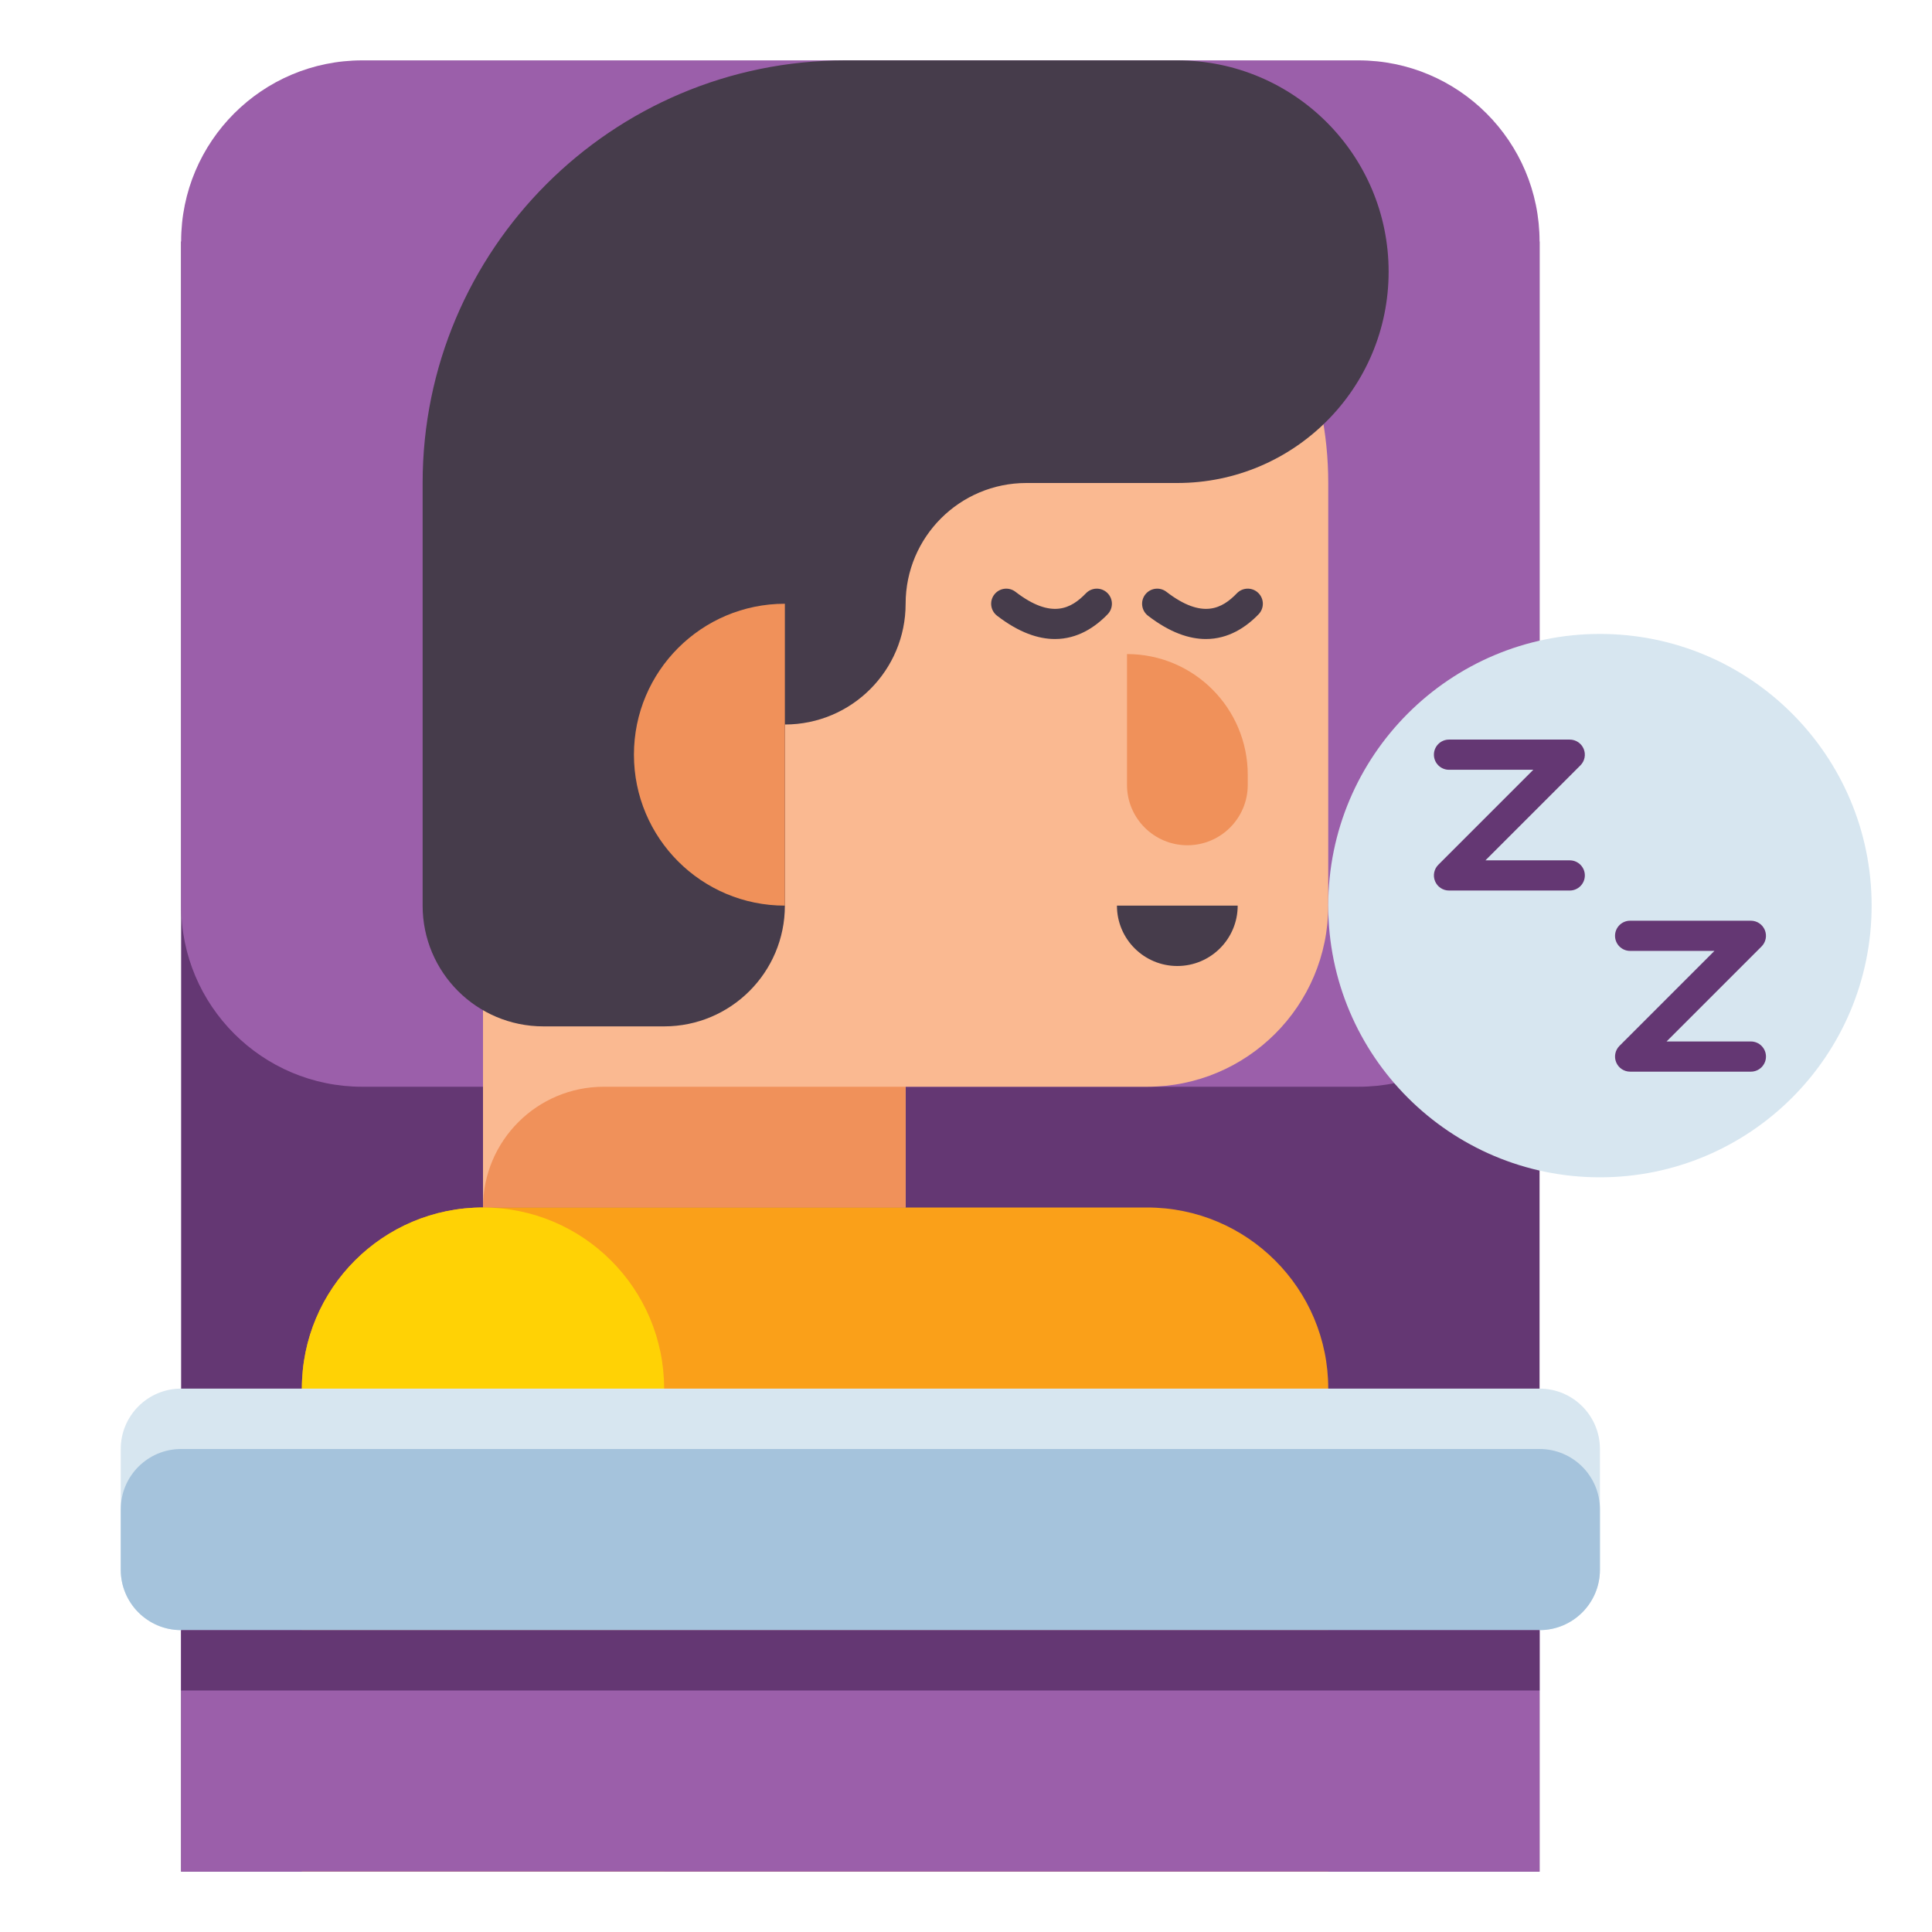
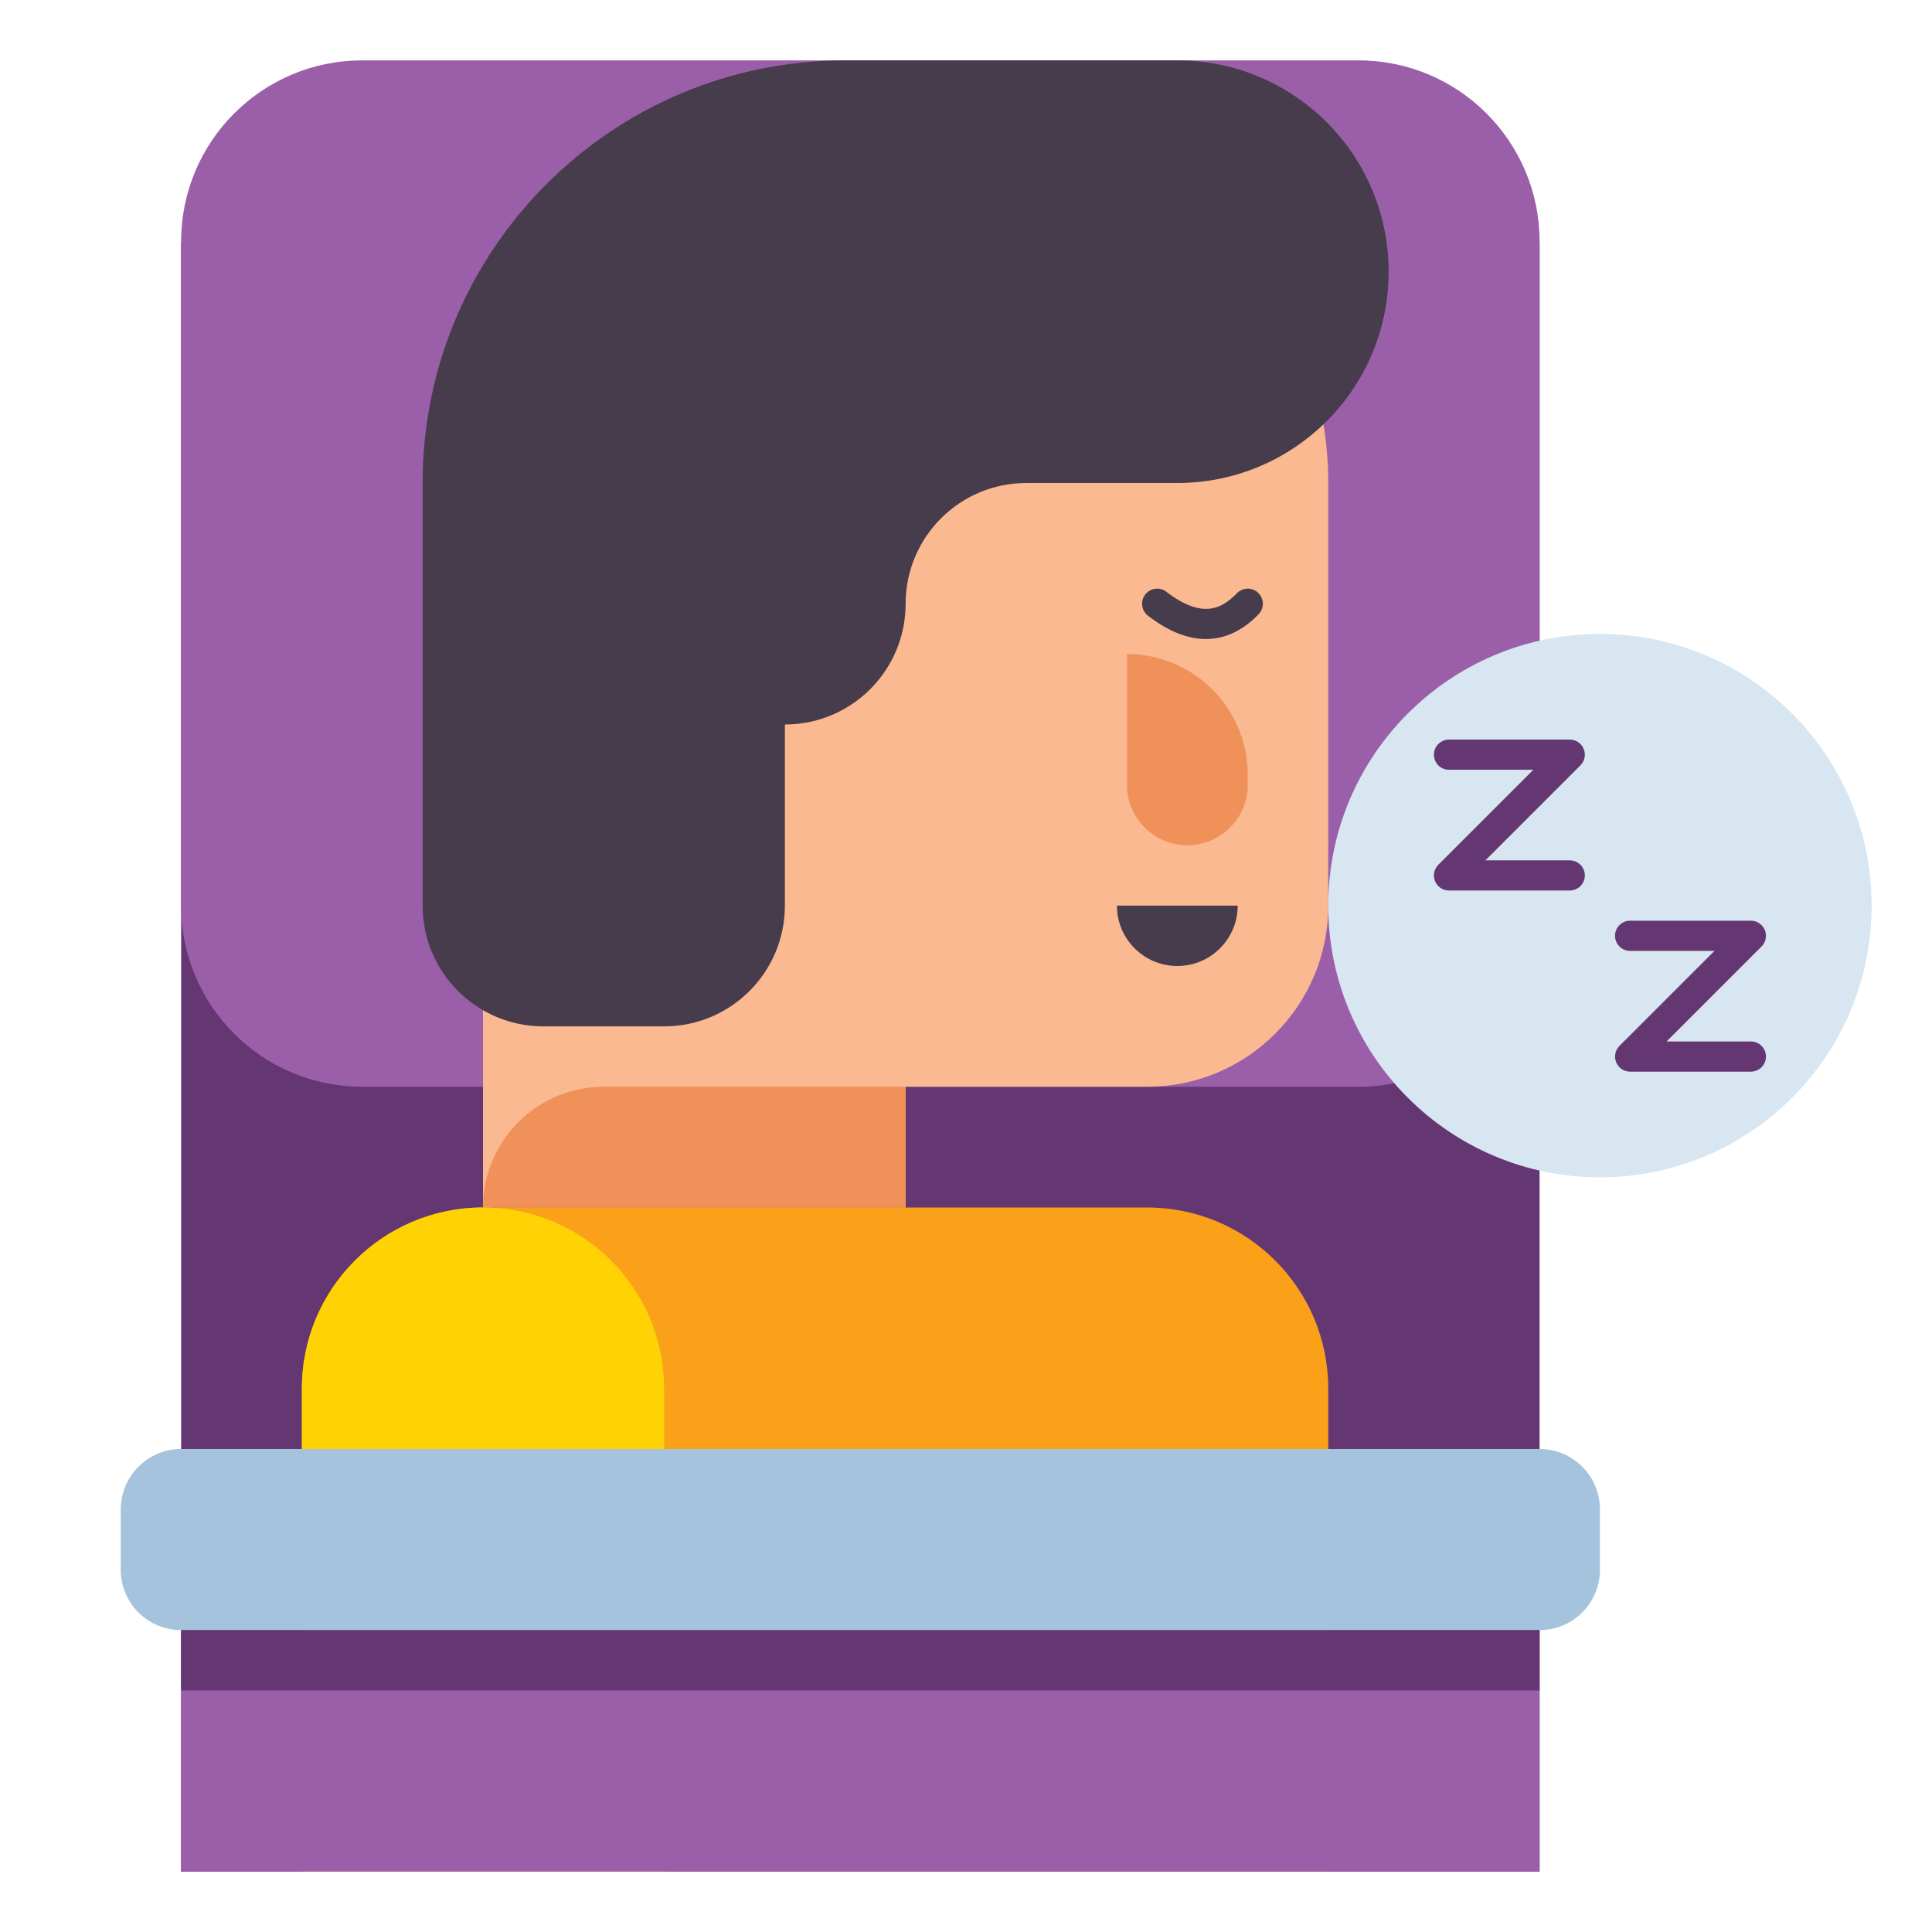
<svg xmlns="http://www.w3.org/2000/svg" id="Layer_1" height="512" viewBox="0 0 512 512" width="512">
  <g>
    <g>
      <g>
        <path d="m48 64h360v432h-360z" fill="#643773" />
      </g>
    </g>
    <g>
      <g>
        <path d="m360 288h-264c-26.51 0-48-21.49-48-48v-176c0-26.51 21.49-48 48-48h264c26.51 0 48 21.49 48 48v176c0 26.51-21.49 48-48 48z" fill="#9b5faa" />
      </g>
    </g>
    <g>
      <g>
        <g>
          <path d="m224 32c-53.019 0-96 42.981-96 96v160 32h112v-32h64c26.51 0 48-21.49 48-48v-112c0-53.019-42.981-96-96-96z" fill="#fab991" />
        </g>
      </g>
      <g>
        <g>
          <path d="m240 288h-80c-17.673 0-32 14.327-32 32h112z" fill="#f0915a" />
        </g>
      </g>
      <g>
        <g>
          <path d="m312 16h-88c-61.856 0-112 50.145-112 112v112c0 17.673 14.327 32 32 32h32c17.673 0 32-14.327 32-32v-48c17.673 0 32-14.327 32-32 0-17.673 14.327-32 32-32h40c30.928 0 56-25.072 56-56 0-30.928-25.072-56-56-56z" fill="#463c4b" />
        </g>
      </g>
      <g>
        <g>
          <path d="m314.667 224c-8.837 0-16-7.163-16-16v-34.667c17.673 0 32 14.327 32 32v2.667c0 8.837-7.164 16-16 16z" fill="#f0915a" />
        </g>
      </g>
      <g>
        <g>
-           <path d="m208 160v80c-22.091 0-40-17.909-40-40s17.909-40 40-40z" fill="#f0915a" />
-         </g>
+           </g>
      </g>
      <g>
        <g>
          <path d="m328 240h-32c0 8.837 7.163 16 16 16 8.837 0 16-7.163 16-16z" fill="#463c4b" />
        </g>
      </g>
      <g>
        <g>
          <path d="m304 320h-176c-26.51 0-48 21.49-48 48v128h272v-128c0-26.51-21.49-48-48-48z" fill="#faa019" />
        </g>
      </g>
      <g>
        <g>
          <path d="m128 320c-26.51 0-48 21.49-48 48v128h96v-128c0-26.51-21.49-48-48-48z" fill="#ffd205" />
        </g>
      </g>
      <g>
        <g>
          <path d="m319.574 169.348c-4.405 0-9.521-1.69-15.348-6.179-1.75-1.348-2.076-3.859-.728-5.609 1.35-1.751 3.86-2.076 5.61-.729 9.636 7.422 14.851 4.363 18.68.393 1.534-1.592 4.066-1.637 5.656-.103 1.59 1.533 1.636 4.065.103 5.655-3.339 3.462-8.002 6.572-13.973 6.572z" fill="#463c4b" />
        </g>
      </g>
      <g>
        <g>
-           <path d="m279.574 169.348c-4.405 0-9.521-1.69-15.348-6.179-1.75-1.348-2.076-3.859-.728-5.609 1.349-1.751 3.86-2.076 5.61-.729 9.636 7.422 14.85 4.363 18.68.393 1.534-1.592 4.066-1.637 5.656-.103 1.59 1.533 1.636 4.065.103 5.655-3.339 3.462-8.002 6.572-13.973 6.572z" fill="#463c4b" />
-         </g>
+           </g>
      </g>
    </g>
    <g>
      <g>
        <path d="m48 432h360v64h-360z" fill="#9b5faa" />
      </g>
    </g>
    <g>
      <g>
-         <path d="m408 368h-360c-8.837 0-16 7.163-16 16v32c0 8.837 7.163 16 16 16h360c8.837 0 16-7.163 16-16v-32c0-8.837-7.163-16-16-16z" fill="#d7e6f0" />
-       </g>
+         </g>
    </g>
    <g>
      <g>
        <path d="m408 384h-360c-8.837 0-16 7.163-16 16v16c0 8.837 7.163 16 16 16h360c8.837 0 16-7.163 16-16v-16c0-8.837-7.163-16-16-16z" fill="#a5c3dc" />
      </g>
    </g>
    <g>
      <g>
        <path d="m48 432h360v16h-360z" fill="#643773" />
      </g>
    </g>
    <g>
      <g>
        <circle cx="424" cy="240" fill="#d7e6f0" r="72" />
      </g>
    </g>
    <g>
      <g>
        <path d="m416 236h-32c-1.618 0-3.076-.975-3.695-2.47-.619-1.494-.277-3.215.867-4.358l25.171-25.172h-22.343c-2.209 0-4-1.791-4-4s1.791-4 4-4h32c1.618 0 3.076.975 3.695 2.47.619 1.494.277 3.215-.867 4.358l-25.171 25.172h22.343c2.209 0 4 1.791 4 4s-1.791 4-4 4z" fill="#643773" />
      </g>
    </g>
    <g>
      <g>
        <path d="m464 284h-32c-1.618 0-3.076-.975-3.695-2.47-.619-1.494-.277-3.215.867-4.358l25.171-25.172h-22.343c-2.209 0-4-1.791-4-4s1.791-4 4-4h32c1.618 0 3.076.975 3.695 2.47.619 1.494.277 3.215-.867 4.358l-25.171 25.172h22.343c2.209 0 4 1.791 4 4s-1.791 4-4 4z" fill="#643773" />
      </g>
    </g>
  </g>
</svg>